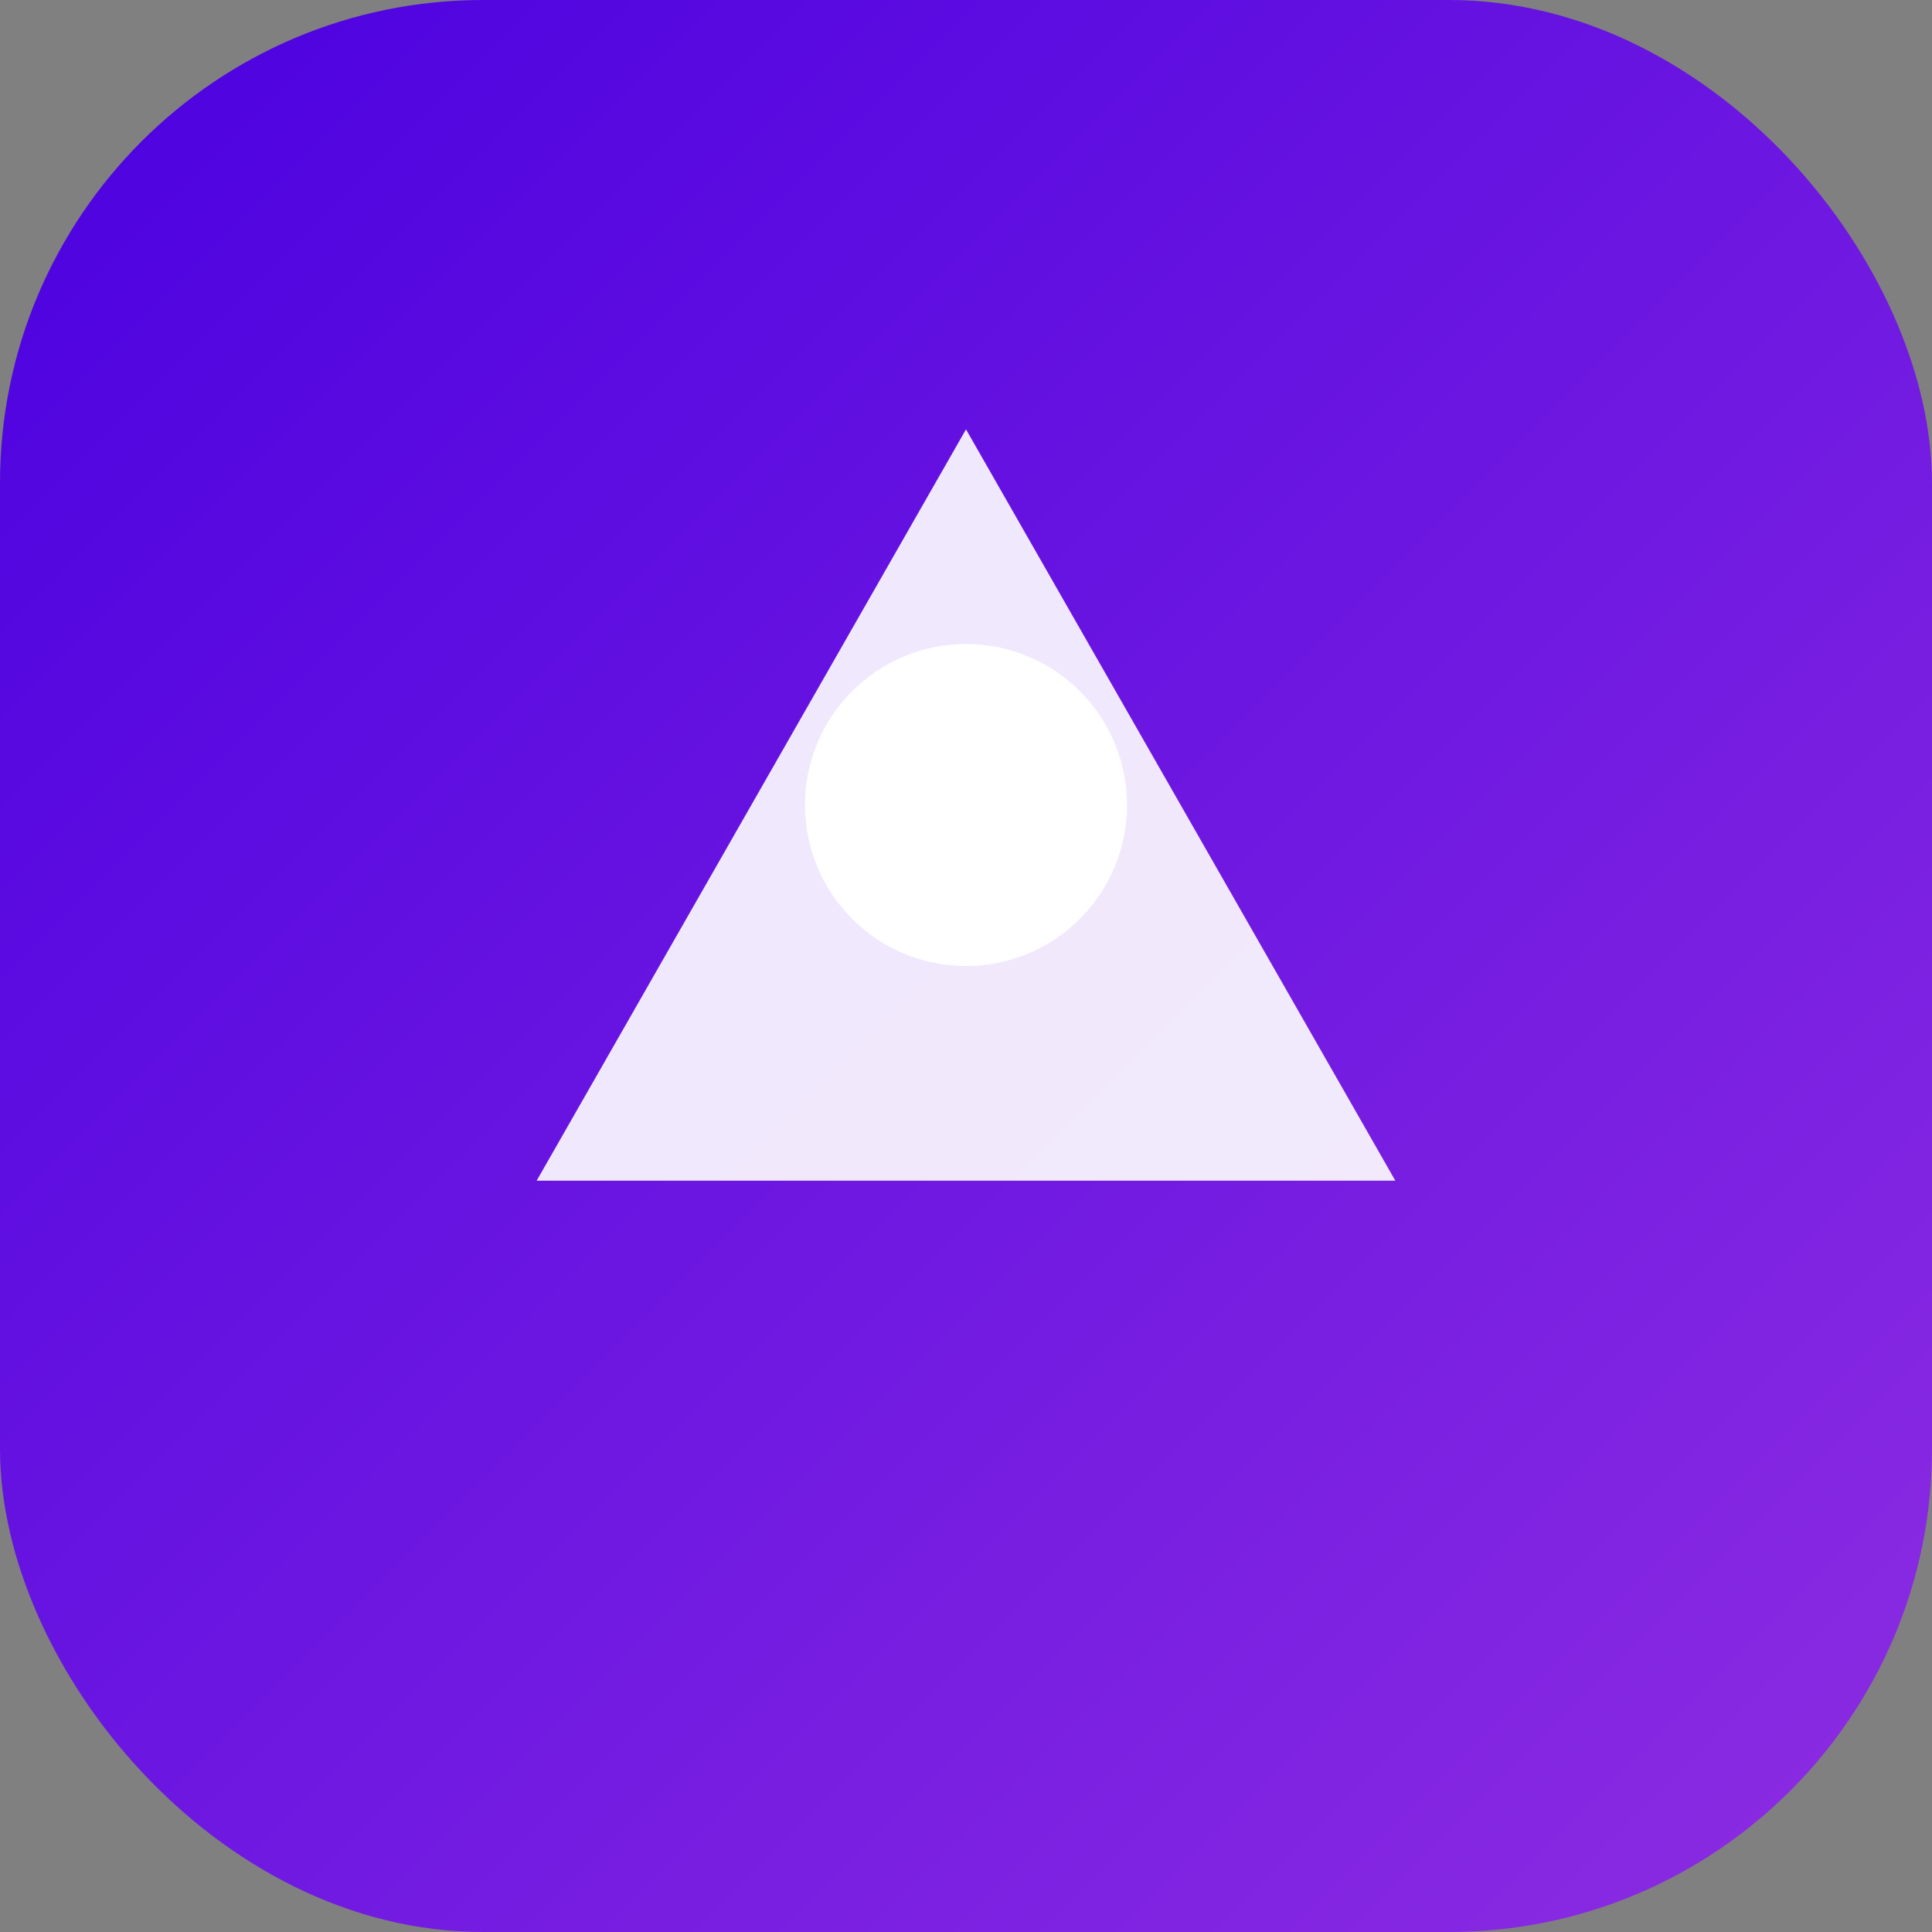
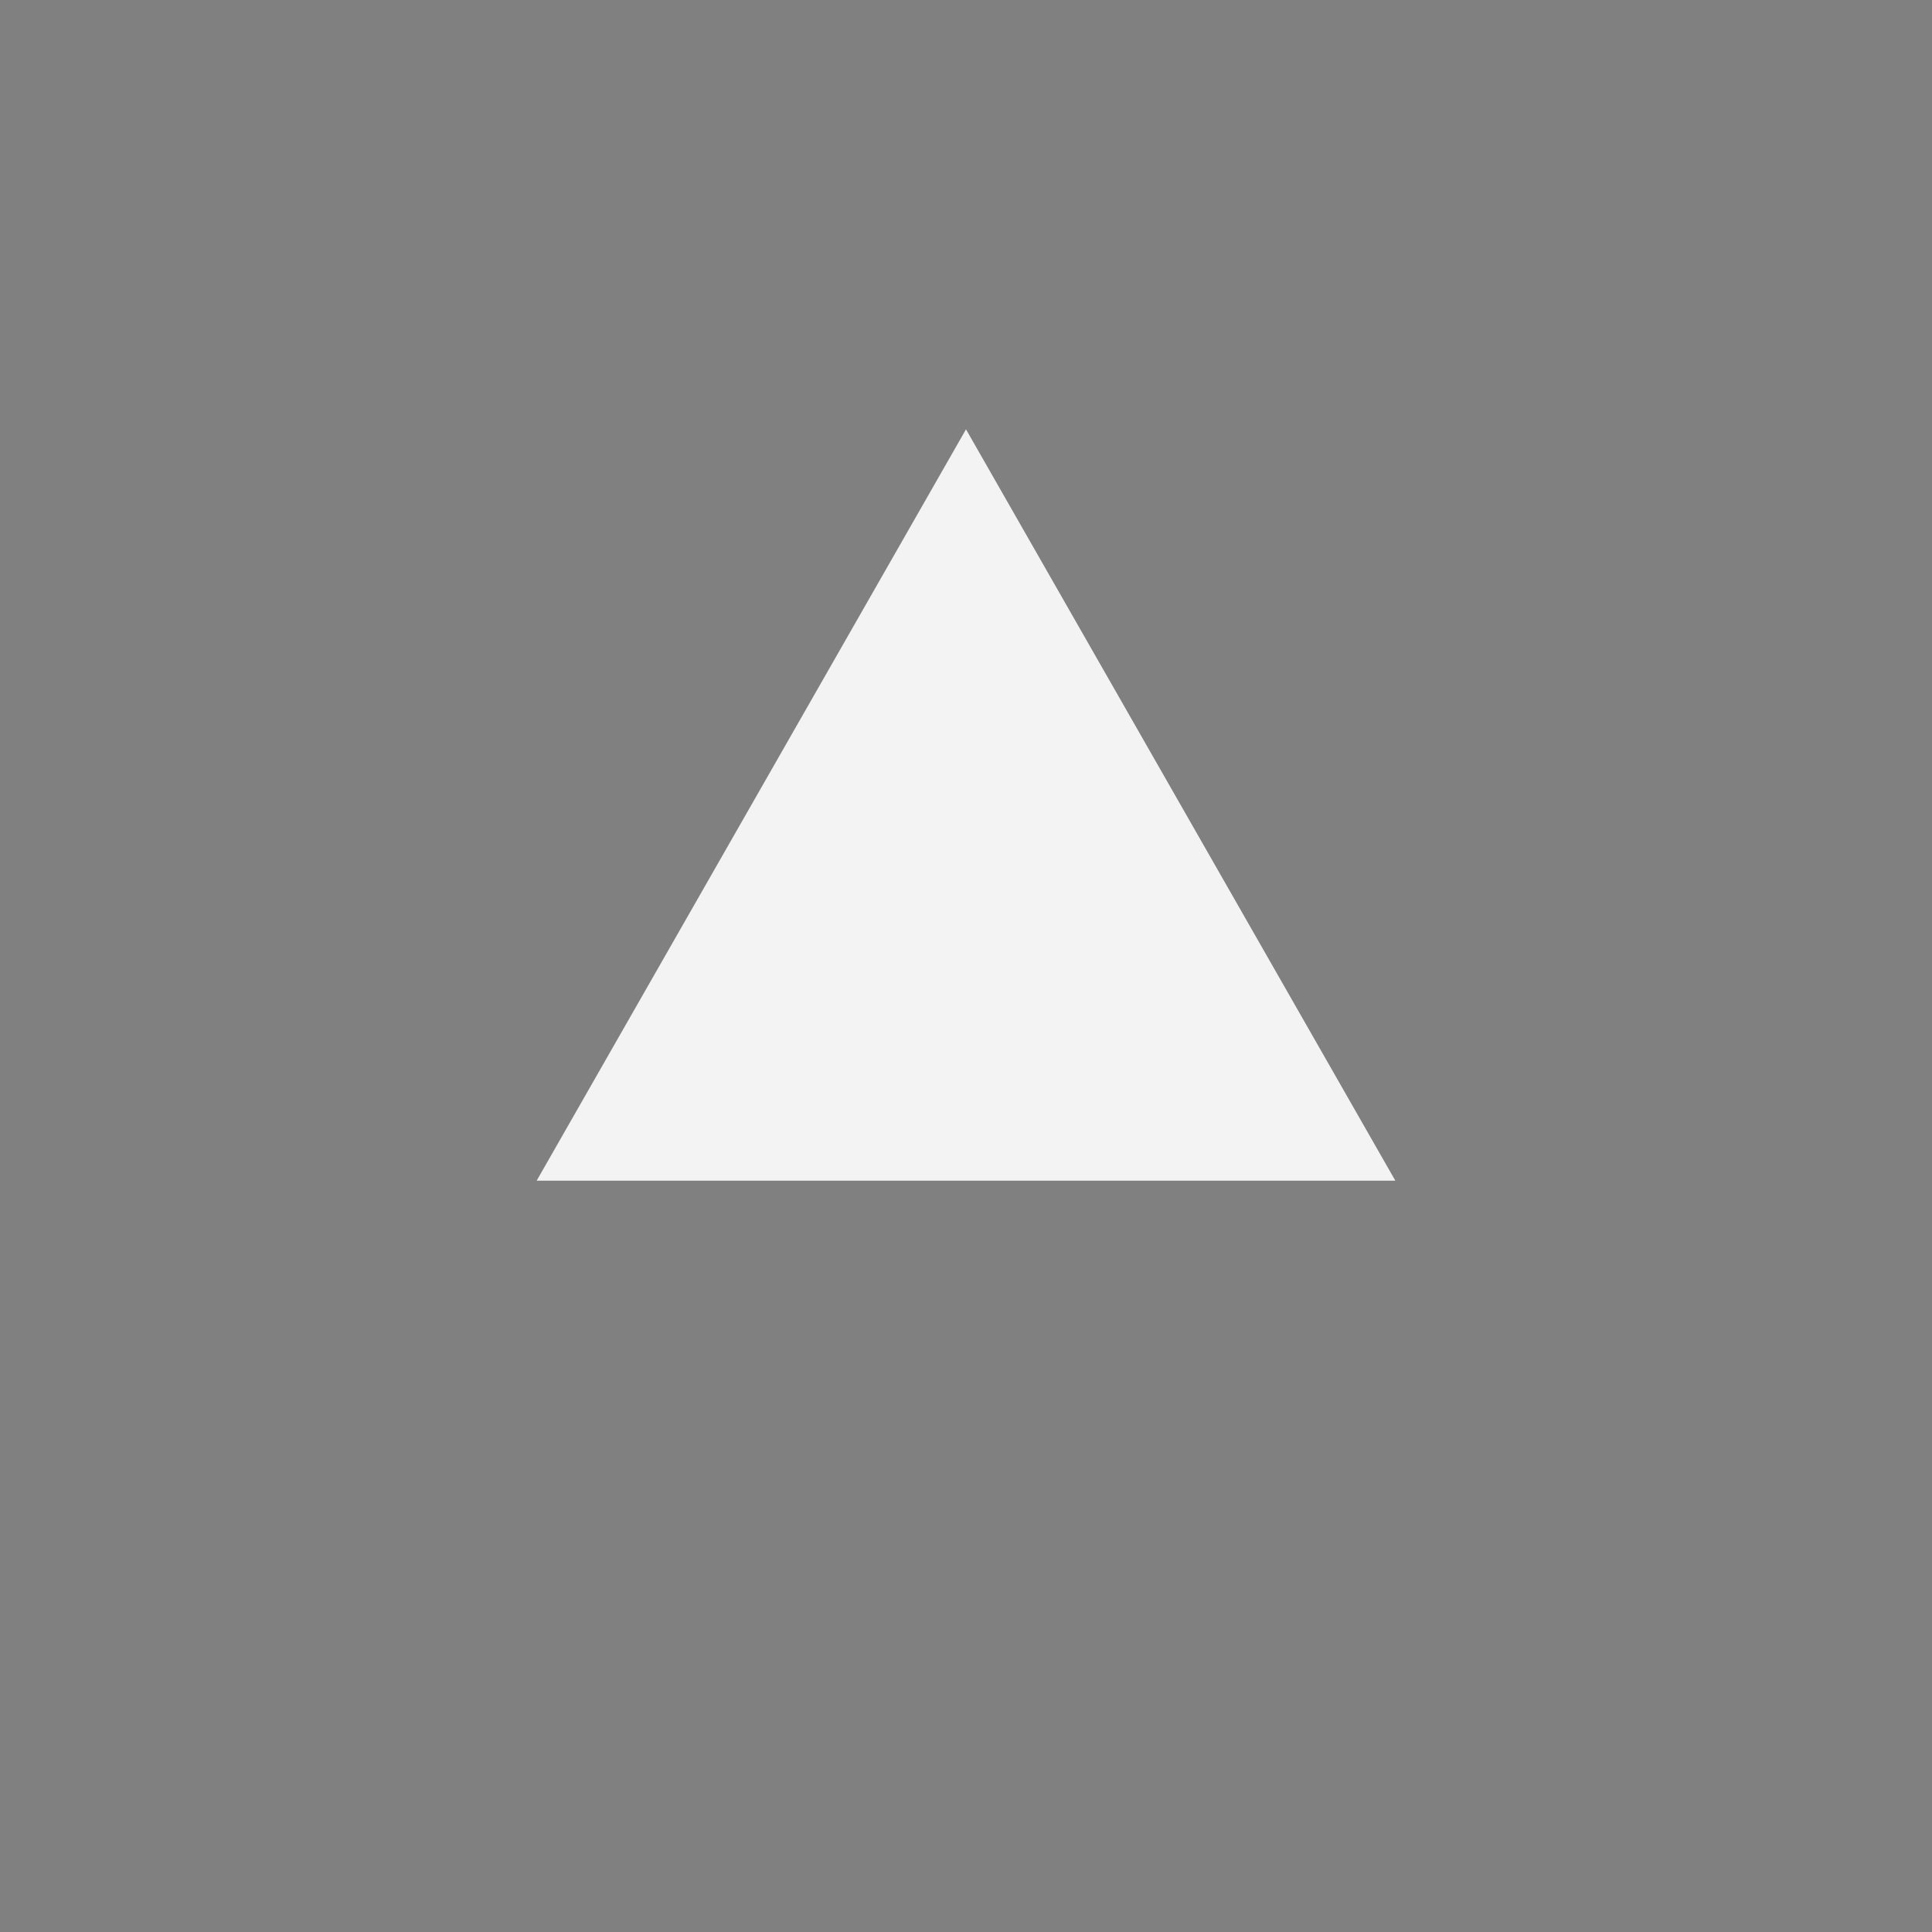
<svg xmlns="http://www.w3.org/2000/svg" width="180" height="180" viewBox="0 0 180 180">
  <rect x="0" y="0" width="180" height="180" fill="#808080" stroke="none" />
  <defs>
    <linearGradient id="logo-gradient" x1="0%" y1="0%" x2="100%" y2="100%">
      <stop offset="0%" stop-color="#4A00E0" />
      <stop offset="100%" stop-color="#8E2DE2" />
    </linearGradient>
  </defs>
-   <rect width="180" height="180" rx="45" fill="url(#logo-gradient)" />
  <path d="M90,40 L50,110 L130,110 Z" fill="#ffffff" fill-opacity="0.9" />
-   <circle cx="90" cy="75" r="15" fill="#ffffff" />
</svg>